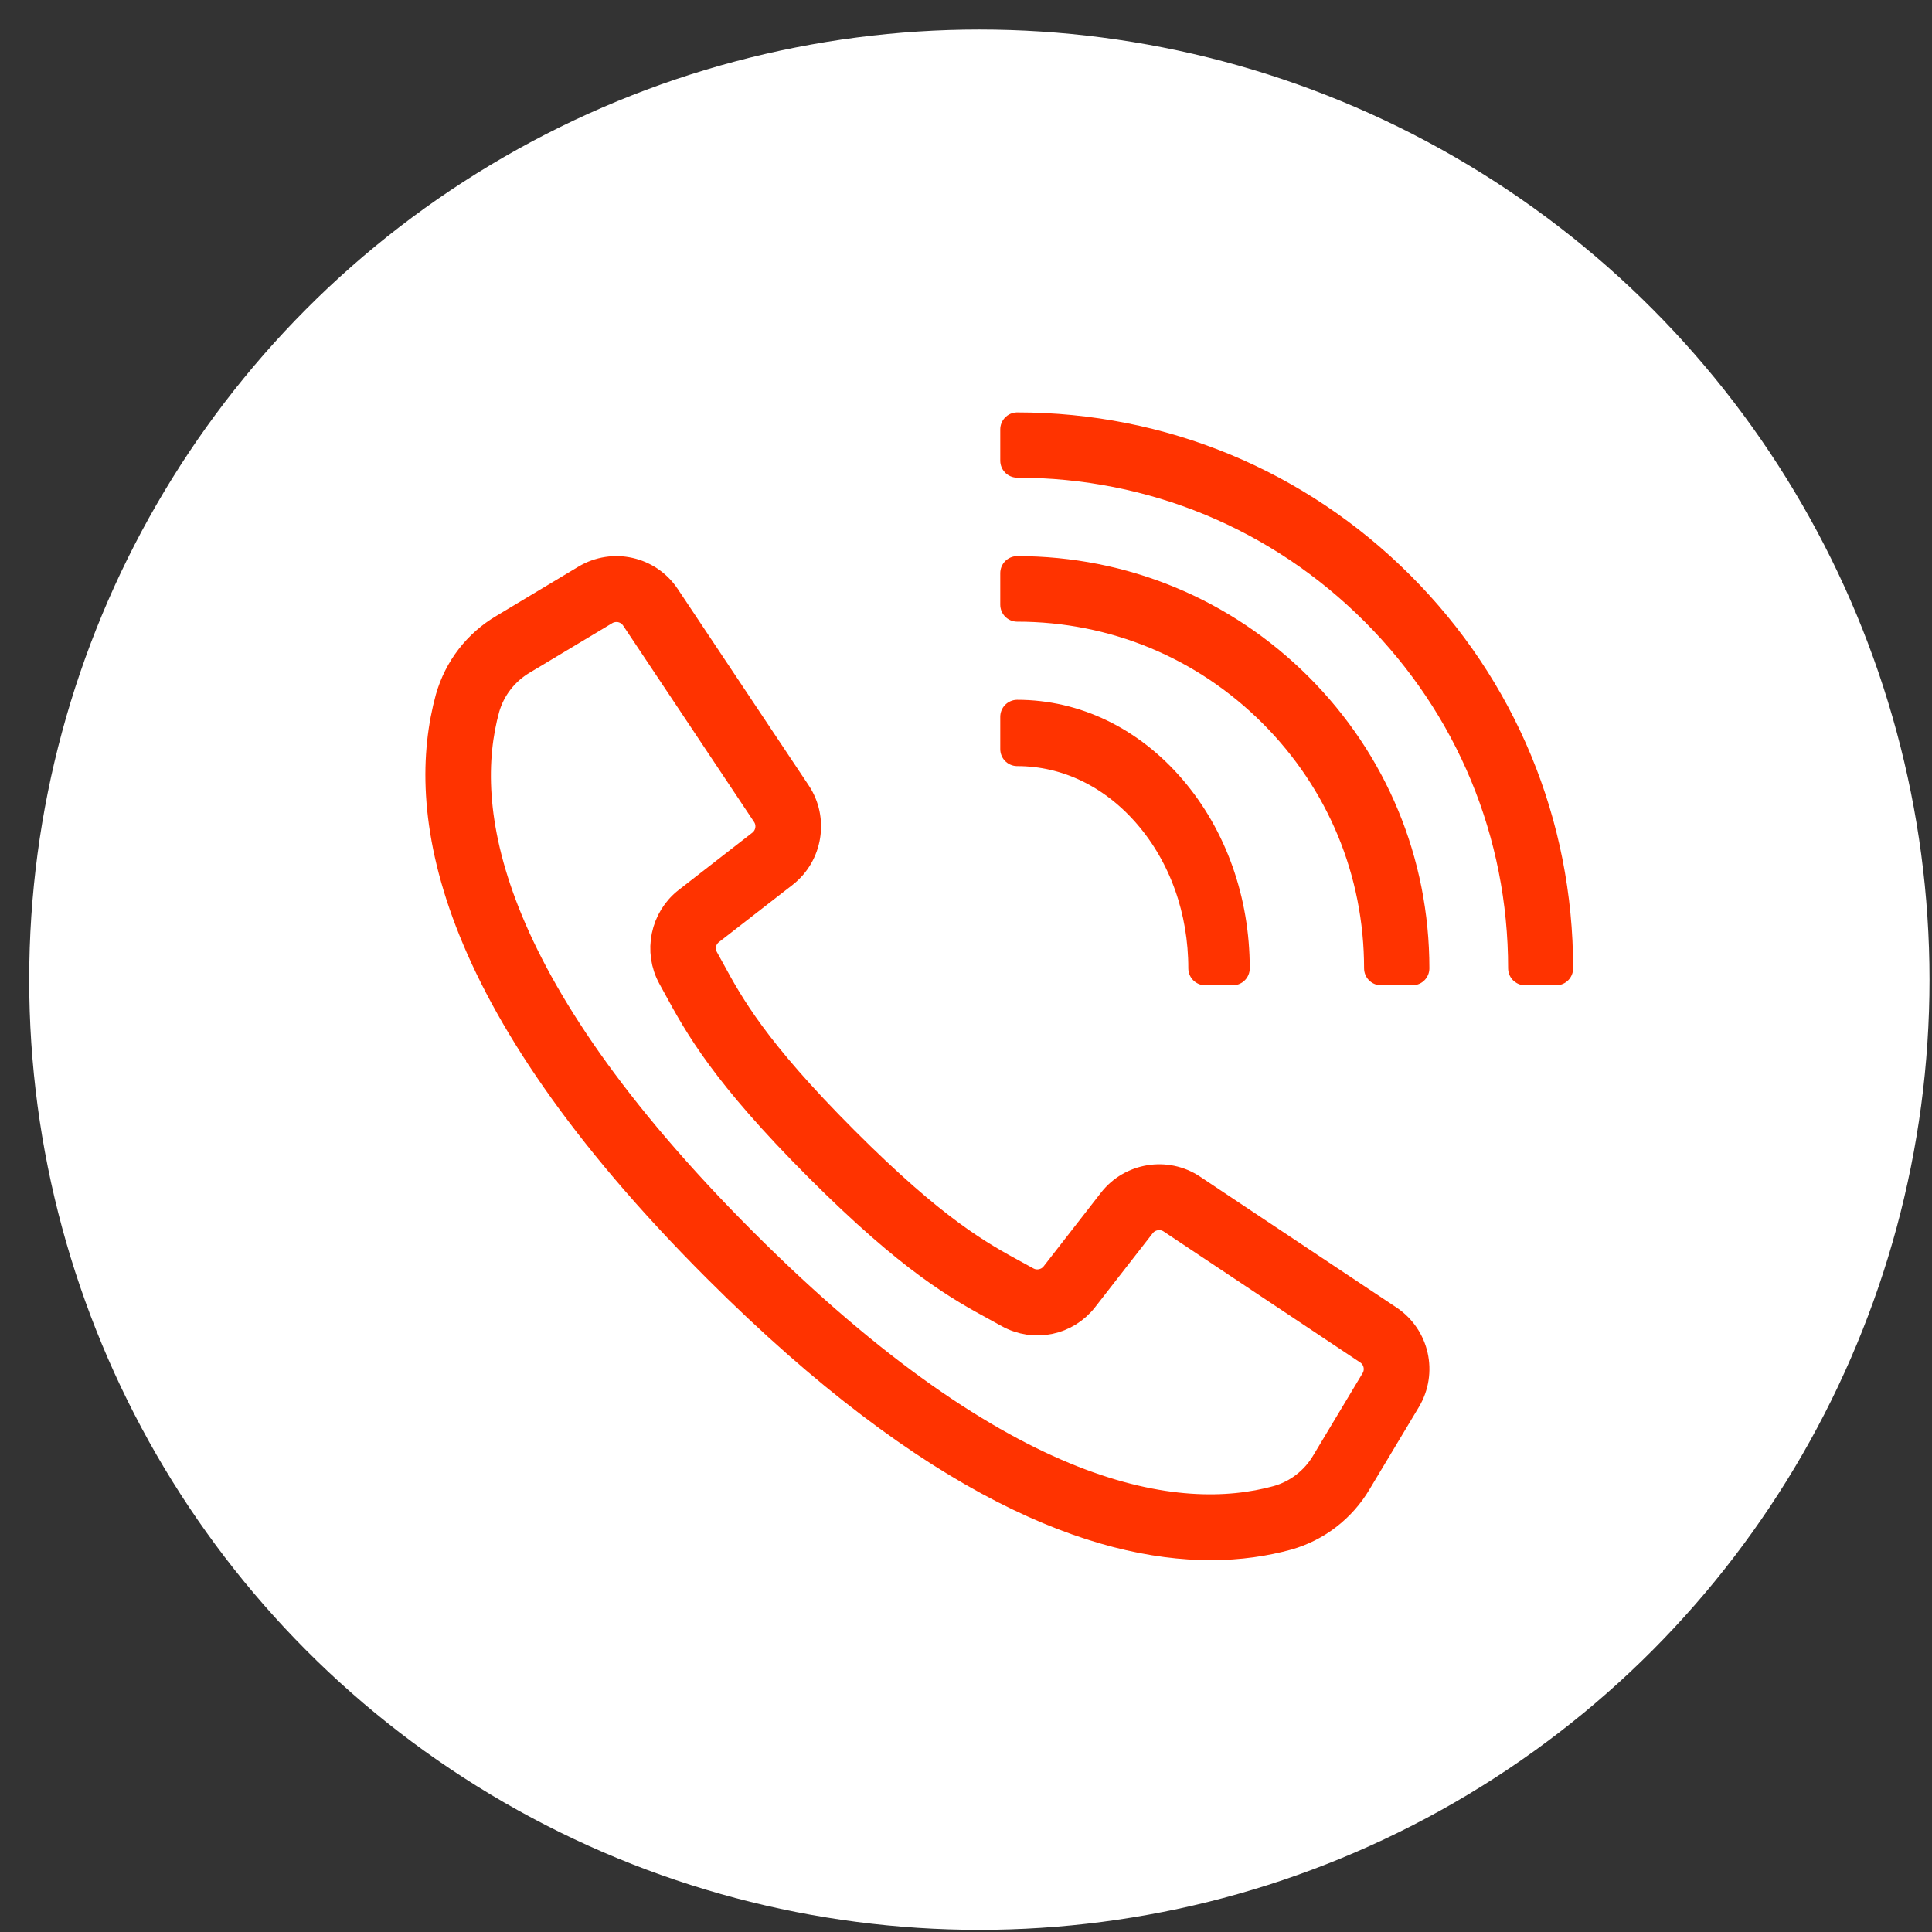
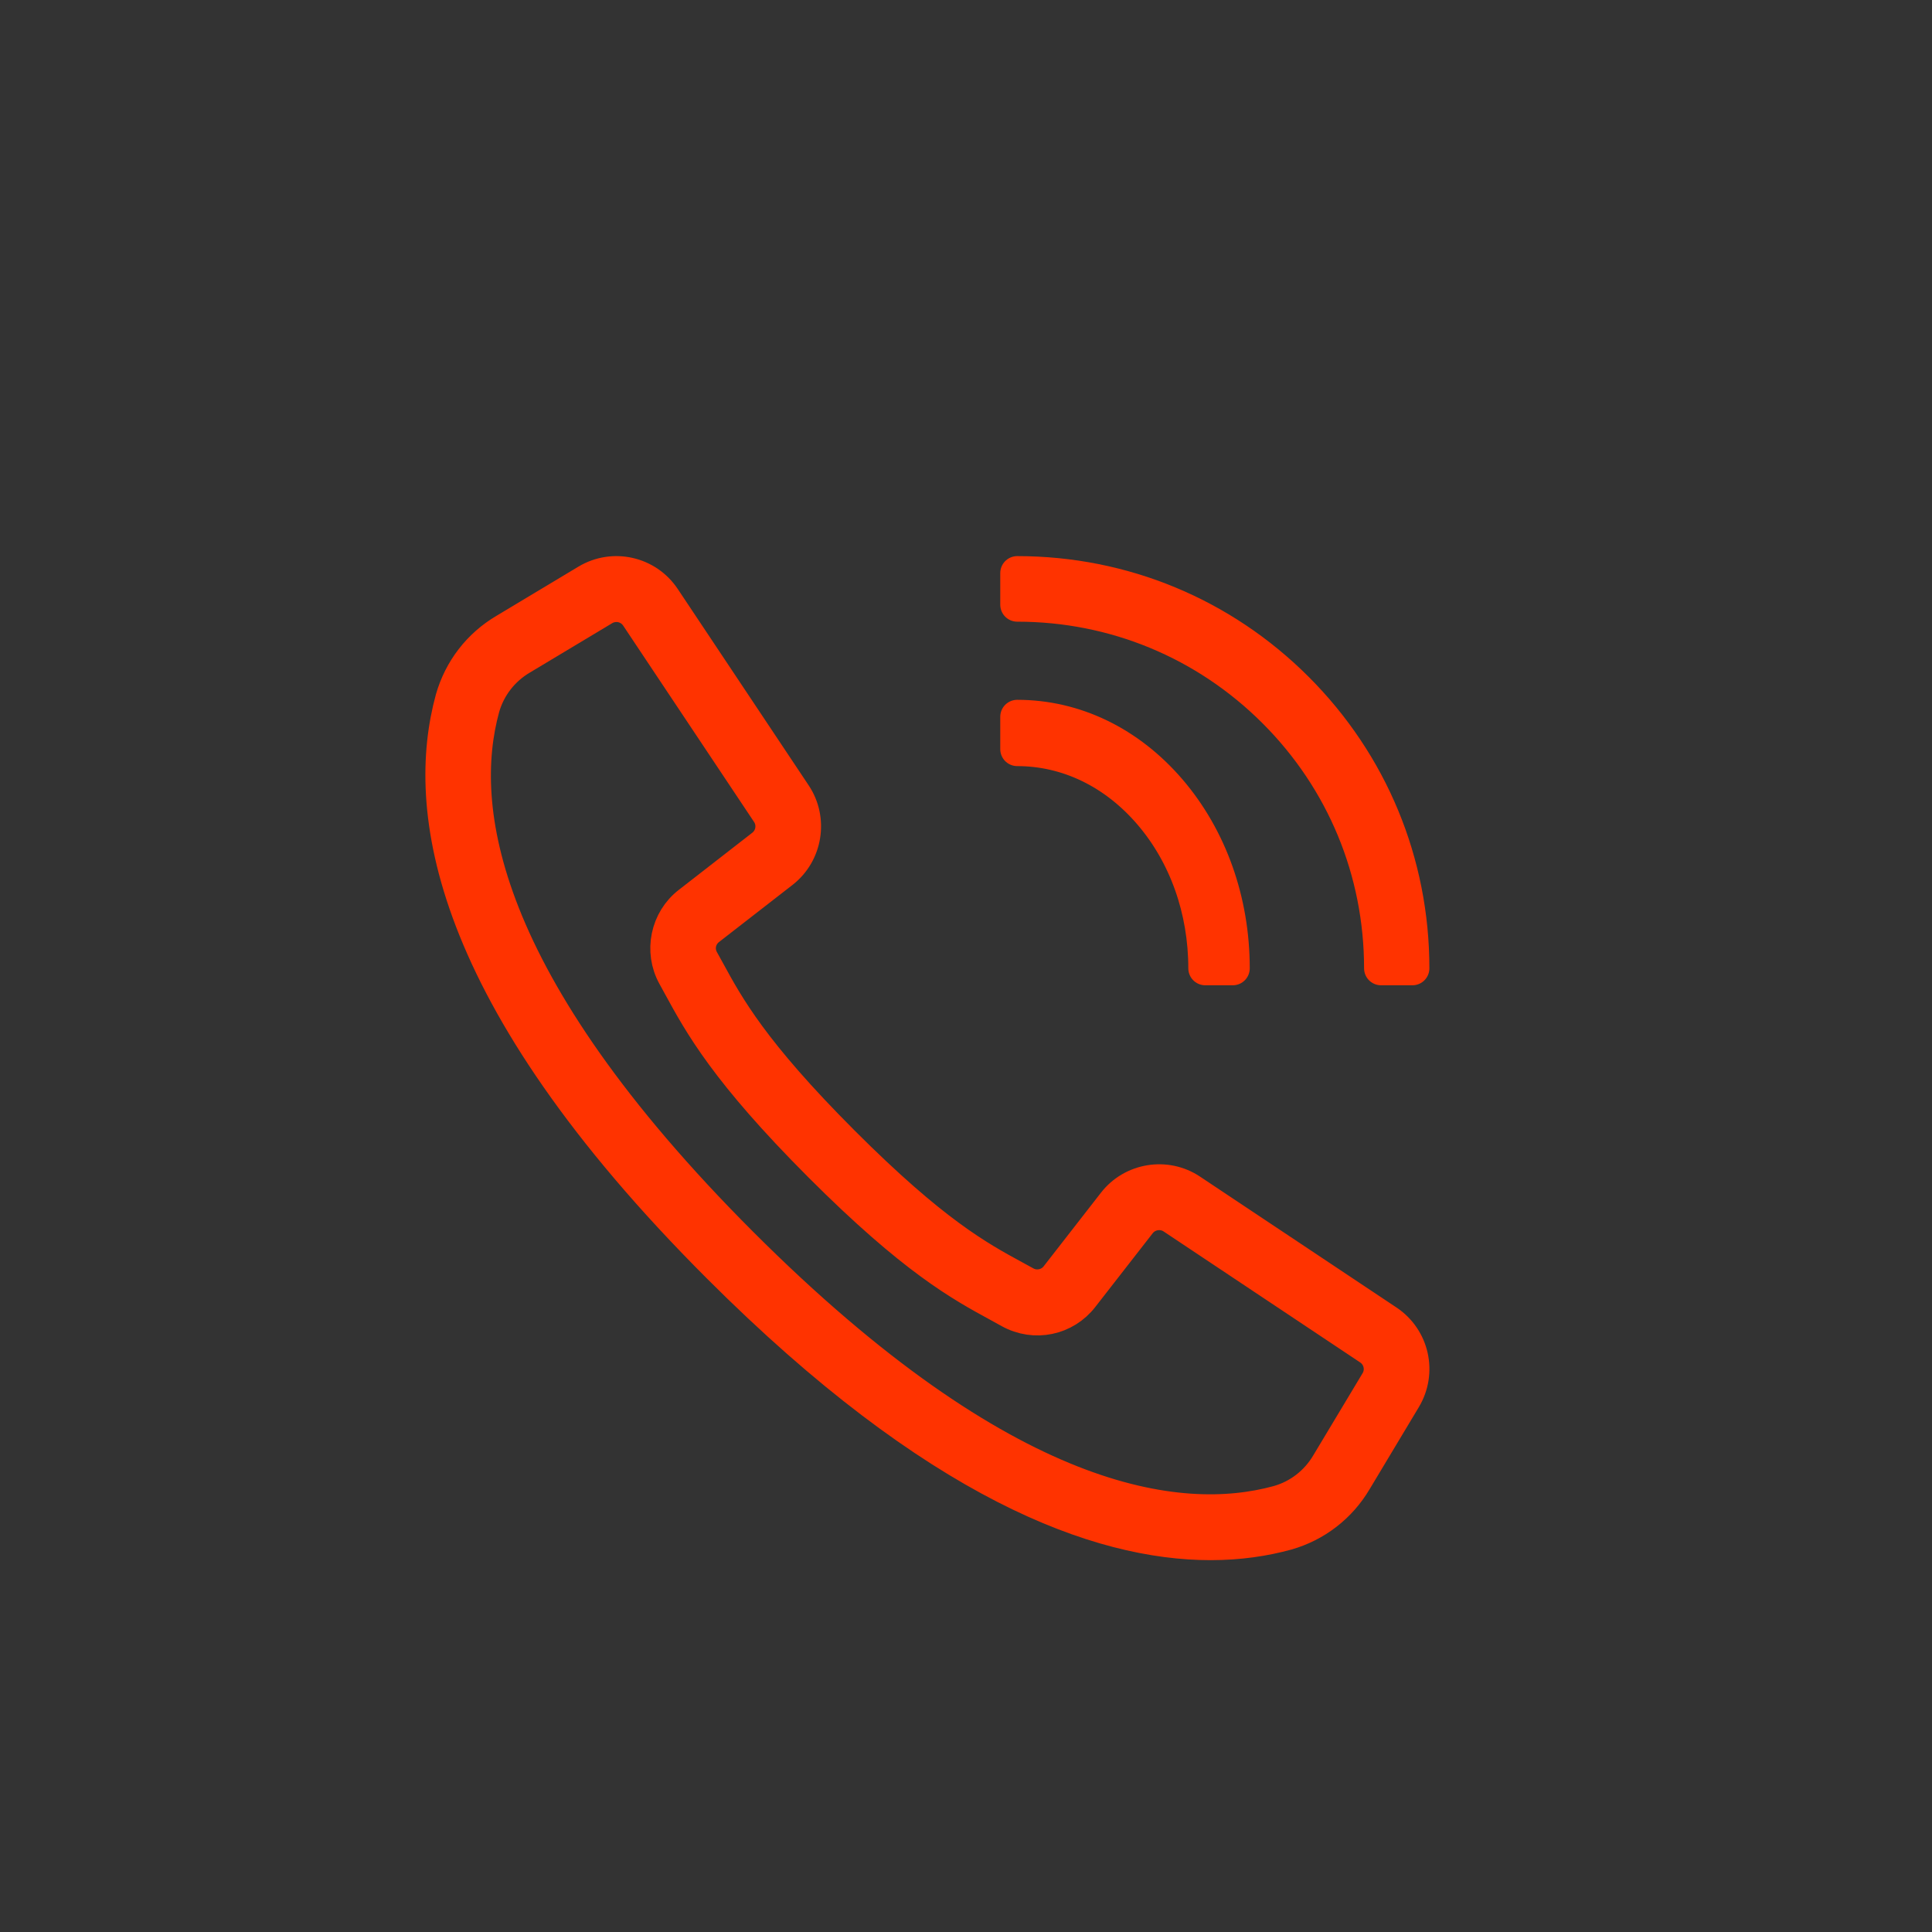
<svg xmlns="http://www.w3.org/2000/svg" width="45" height="45" viewBox="0 0 45 45" fill="none">
  <rect x="0" y="0" width="45" height="45" fill="#333333" stroke="none" />
-   <circle cx="22.811" cy="22.819" r="22.131" fill="white" />
  <path d="M28.199 35.944C25.601 35.944 21.823 34.578 16.748 29.503C10.364 23.122 9.846 18.789 10.534 16.279C10.727 15.603 11.164 15.037 11.766 14.683L13.677 13.536C14.283 13.174 15.064 13.349 15.457 13.937L18.508 18.513C18.891 19.088 18.764 19.872 18.22 20.297L16.506 21.629C16.278 21.805 16.213 22.113 16.351 22.364C16.396 22.444 16.441 22.527 16.488 22.612C16.946 23.453 17.516 24.499 19.628 26.613C21.735 28.722 22.782 29.292 23.624 29.75C23.712 29.797 23.796 29.844 23.88 29.89C24.129 30.028 24.448 29.962 24.621 29.737L25.956 28.022C26.378 27.479 27.158 27.352 27.73 27.733L32.308 30.783C32.898 31.177 33.074 31.961 32.709 32.571L31.561 34.485C31.207 35.084 30.642 35.521 29.971 35.712C29.457 35.853 28.867 35.944 28.199 35.944ZM14.357 14.093C14.254 14.093 14.149 14.12 14.055 14.177L12.141 15.325C11.702 15.584 11.384 15.994 11.245 16.481C10.61 18.796 11.139 22.846 17.267 28.974C23.397 35.102 27.452 35.63 29.773 34.994C30.259 34.856 30.669 34.538 30.927 34.102L32.077 32.186C32.236 31.921 32.158 31.577 31.9 31.405L27.323 28.355C27.069 28.185 26.723 28.242 26.536 28.483L25.203 30.195C24.804 30.714 24.097 30.86 23.523 30.543C23.441 30.497 23.358 30.452 23.273 30.405C22.389 29.925 21.289 29.326 19.107 27.142C16.92 24.952 16.321 23.853 15.839 22.97C15.794 22.887 15.751 22.807 15.706 22.727C15.391 22.158 15.541 21.432 16.055 21.037L17.767 19.706C18.005 19.52 18.061 19.179 17.893 18.927L14.843 14.352C14.73 14.183 14.545 14.092 14.356 14.092L14.357 14.093Z" fill="#FF3300" stroke="#FF3300" stroke-width="0.79" stroke-linejoin="round" />
  <path d="M32.898 22.554H32.167C32.167 20.292 31.286 18.166 29.686 16.567C28.085 14.967 25.957 14.085 23.693 14.085V13.348C26.151 13.348 28.463 14.305 30.201 16.043C31.94 17.781 32.898 20.094 32.898 22.553L32.898 22.554Z" fill="#FF3300" stroke="#FF3300" stroke-width="0.79" stroke-linejoin="round" />
-   <path d="M36.246 22.554H35.522C35.522 19.396 34.292 16.427 32.059 14.194C29.825 11.96 26.854 10.731 23.693 10.731V10.001C27.046 10.001 30.197 11.306 32.568 13.676C34.94 16.047 36.246 19.2 36.246 22.554Z" fill="#FF3300" stroke="#FF3300" stroke-width="0.79" stroke-linejoin="round" />
  <path d="M28.713 22.554H28.073C28.073 21.191 27.618 19.909 26.791 18.946C25.963 17.98 24.863 17.449 23.693 17.449V16.695C25.034 16.695 26.294 17.305 27.242 18.41C28.191 19.517 28.714 20.988 28.714 22.554H28.713Z" fill="#FF3300" stroke="#FF3300" stroke-width="0.79" stroke-linejoin="round" />
</svg>